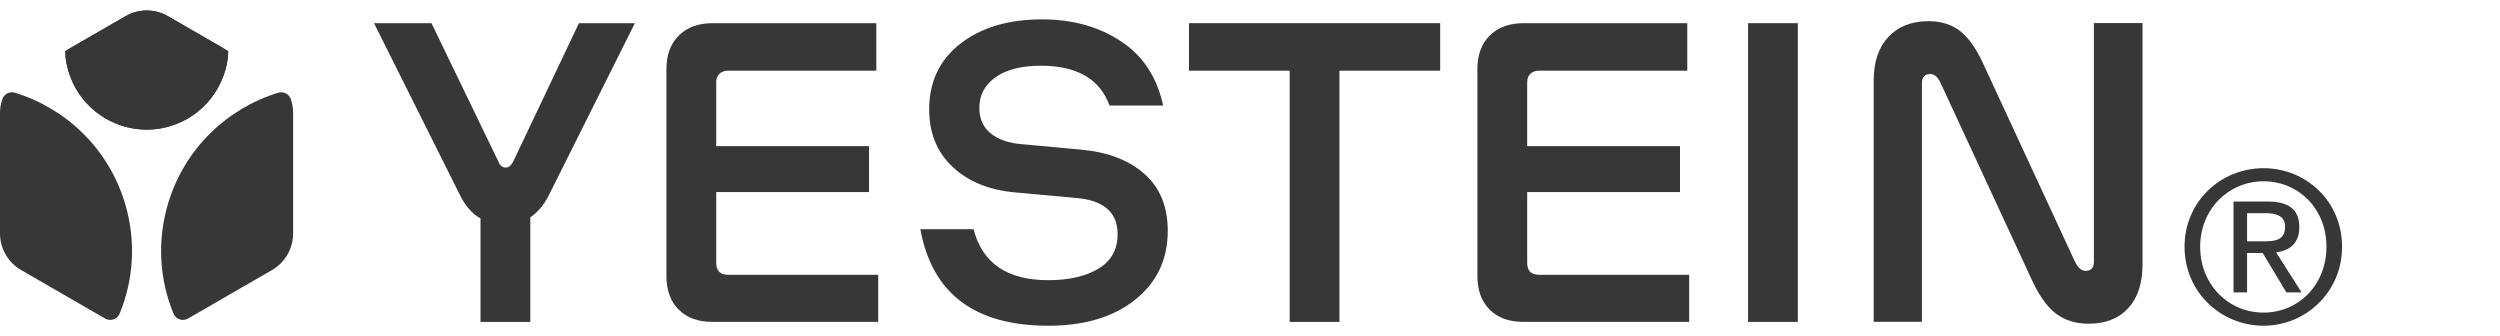
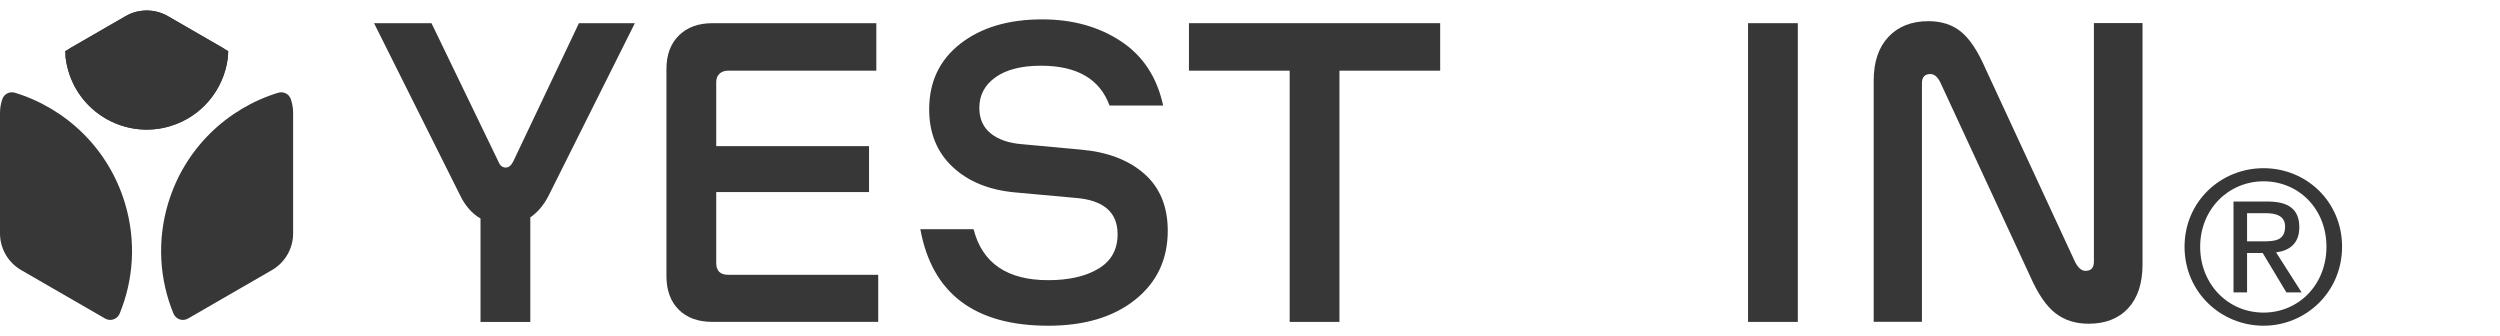
<svg xmlns="http://www.w3.org/2000/svg" width="238" height="32" viewBox="0 0 238 32" fill="none">
  <path d="M52.198 18.686C51.736 19.562 51.165 20.231 50.485 20.691V30.645H45.745V20.8C44.943 20.338 44.298 19.609 43.813 18.613L35.609 2.207H41.078L47.458 15.405C47.604 15.77 47.834 15.952 48.151 15.952C48.418 15.952 48.649 15.77 48.844 15.405L55.115 2.207H60.438L52.198 18.686Z" fill="#373737" />
  <path d="M83.607 26.16V30.643H67.82C66.458 30.643 65.389 30.254 64.612 29.477C63.834 28.699 63.445 27.629 63.445 26.269V6.582C63.445 5.221 63.84 4.152 64.631 3.374C65.42 2.596 66.484 2.207 67.822 2.207H83.426V6.728H69.316C68.975 6.728 68.701 6.826 68.495 7.019C68.288 7.215 68.185 7.482 68.185 7.822V13.91H82.733V18.285H68.185V25.029C68.185 25.782 68.561 26.158 69.314 26.158H83.607V26.16Z" fill="#373737" />
  <path d="M99.794 31.009C92.794 31.009 88.734 27.946 87.617 21.822H92.685C93.512 25.056 95.882 26.672 99.796 26.672C101.765 26.672 103.356 26.307 104.572 25.578C105.788 24.849 106.395 23.756 106.395 22.297C106.395 20.183 105.033 19.028 102.312 18.834L96.697 18.323C94.194 18.105 92.194 17.297 90.699 15.899C89.205 14.501 88.457 12.673 88.457 10.412C88.457 7.787 89.447 5.703 91.428 4.159C93.409 2.616 96.004 1.844 99.211 1.844C102.103 1.844 104.601 2.537 106.703 3.922C108.806 5.307 110.148 7.349 110.732 10.048H105.628C104.704 7.52 102.53 6.256 99.102 6.256C97.255 6.256 95.814 6.62 94.782 7.349C93.749 8.078 93.232 9.052 93.232 10.266C93.232 11.311 93.597 12.126 94.326 12.709C95.055 13.291 96.051 13.633 97.315 13.729L102.857 14.24C105.409 14.458 107.433 15.225 108.928 16.536C110.422 17.848 111.17 19.659 111.17 21.969C111.17 24.691 110.137 26.879 108.071 28.53C106.004 30.184 103.246 31.009 99.796 31.009H99.794Z" fill="#373737" />
  <path d="M137.105 6.728H127.516V30.645H122.777V6.728H113.188V2.207H137.105V6.728Z" fill="#373737" />
-   <path d="M160.81 26.16V30.643H145.023C143.661 30.643 142.592 30.254 141.815 29.477C141.037 28.699 140.648 27.629 140.648 26.269V6.582C140.648 5.221 141.043 4.152 141.834 3.374C142.623 2.596 143.687 2.207 145.025 2.207H160.629V6.728H146.519C146.179 6.728 145.904 6.826 145.698 7.019C145.491 7.215 145.388 7.482 145.388 7.822V13.91H159.936V18.285H145.388V25.029C145.388 25.782 145.764 26.158 146.517 26.158H160.81V26.16Z" fill="#373737" />
  <path d="M166.414 30.645V2.207H171.153V30.645H166.414Z" fill="#373737" />
  <path d="M182.969 7.922V30.636H178.375V7.666C178.375 5.892 178.843 4.507 179.779 3.51C180.714 2.514 181.985 2.016 183.588 2.016C184.828 2.016 185.86 2.35 186.687 3.019C187.513 3.688 188.291 4.86 189.02 6.537L197.552 24.948C197.843 25.508 198.172 25.786 198.536 25.786C199.07 25.786 199.339 25.495 199.339 24.91V2.198H203.969V25.167C203.969 26.966 203.514 28.358 202.602 29.343C201.691 30.327 200.432 30.819 198.829 30.819C197.589 30.819 196.538 30.485 195.676 29.816C194.813 29.147 194.017 27.988 193.287 26.334L184.756 7.923C184.488 7.34 184.161 7.048 183.772 7.048C183.236 7.048 182.969 7.339 182.969 7.923V7.922Z" fill="#373737" />
-   <path d="M11.395 29.849C11.171 30.394 10.522 30.622 10.012 30.328L2.015 25.711C0.768 24.99 0 23.661 0 22.22V10.753C0 10.295 0.078 9.847 0.224 9.428C0.393 8.94 0.926 8.676 1.419 8.828C6.279 10.318 10.331 14.128 11.901 19.363C12.979 22.955 12.714 26.629 11.393 29.85L11.395 29.849Z" fill="#373737" />
+   <path d="M11.395 29.849C11.171 30.394 10.522 30.622 10.012 30.328L2.015 25.711C0.768 24.99 0 23.661 0 22.22V10.753C0 10.295 0.078 9.847 0.224 9.428C0.393 8.94 0.926 8.676 1.419 8.828C6.279 10.318 10.331 14.128 11.901 19.363C12.979 22.955 12.714 26.629 11.393 29.85Z" fill="#373737" />
  <path d="M16.513 29.849C16.736 30.394 17.385 30.622 17.895 30.328L25.891 25.711C27.138 24.99 27.906 23.661 27.906 22.22V10.753C27.906 10.295 27.828 9.847 27.682 9.428C27.513 8.94 26.98 8.676 26.486 8.828C21.627 10.318 17.575 14.128 16.005 19.363C14.927 22.955 15.192 26.629 16.513 29.85V29.849Z" fill="#373737" />
  <path d="M21.209 4.557C21.544 4.751 21.735 5.124 21.687 5.507C21.321 8.475 19.25 11.092 16.203 12.008C12.091 13.242 7.755 10.908 6.521 6.795C6.393 6.367 6.302 5.938 6.249 5.509C6.202 5.124 6.391 4.75 6.727 4.557L11.953 1.54C13.2 0.82 14.736 0.82 15.985 1.54L21.211 4.557H21.209Z" fill="#373737" />
  <path d="M16.202 12.009C12.09 13.243 7.754 10.91 6.52 6.796C6.327 6.153 6.221 5.506 6.195 4.864L11.952 1.54C13.2 0.82 14.735 0.82 15.984 1.54L21.739 4.863C21.614 8.091 19.47 11.027 16.203 12.008L16.202 12.009Z" fill="#373737" />
  <path d="M207.969 23.491C207.969 19.186 211.414 16.012 215.488 16.012C219.562 16.012 222.965 19.186 222.965 23.491C222.965 27.796 219.52 31.008 215.488 31.008C211.455 31.008 207.969 27.834 207.969 23.491ZM215.488 29.759C218.837 29.759 221.478 27.099 221.478 23.491C221.478 19.882 218.837 17.261 215.488 17.261C212.139 17.261 209.456 19.937 209.456 23.491C209.456 27.045 212.097 29.759 215.488 29.759ZM213.921 27.834H212.63V19.186H215.879C217.896 19.186 218.895 19.941 218.895 21.646C218.895 23.195 217.937 23.866 216.683 24.027L219.112 27.834H217.662L215.409 24.086H213.921V27.834ZM215.467 22.976C216.563 22.976 217.541 22.896 217.541 21.566C217.541 20.494 216.583 20.296 215.684 20.296H213.921V22.972H215.467V22.976Z" fill="#373737" />
</svg>